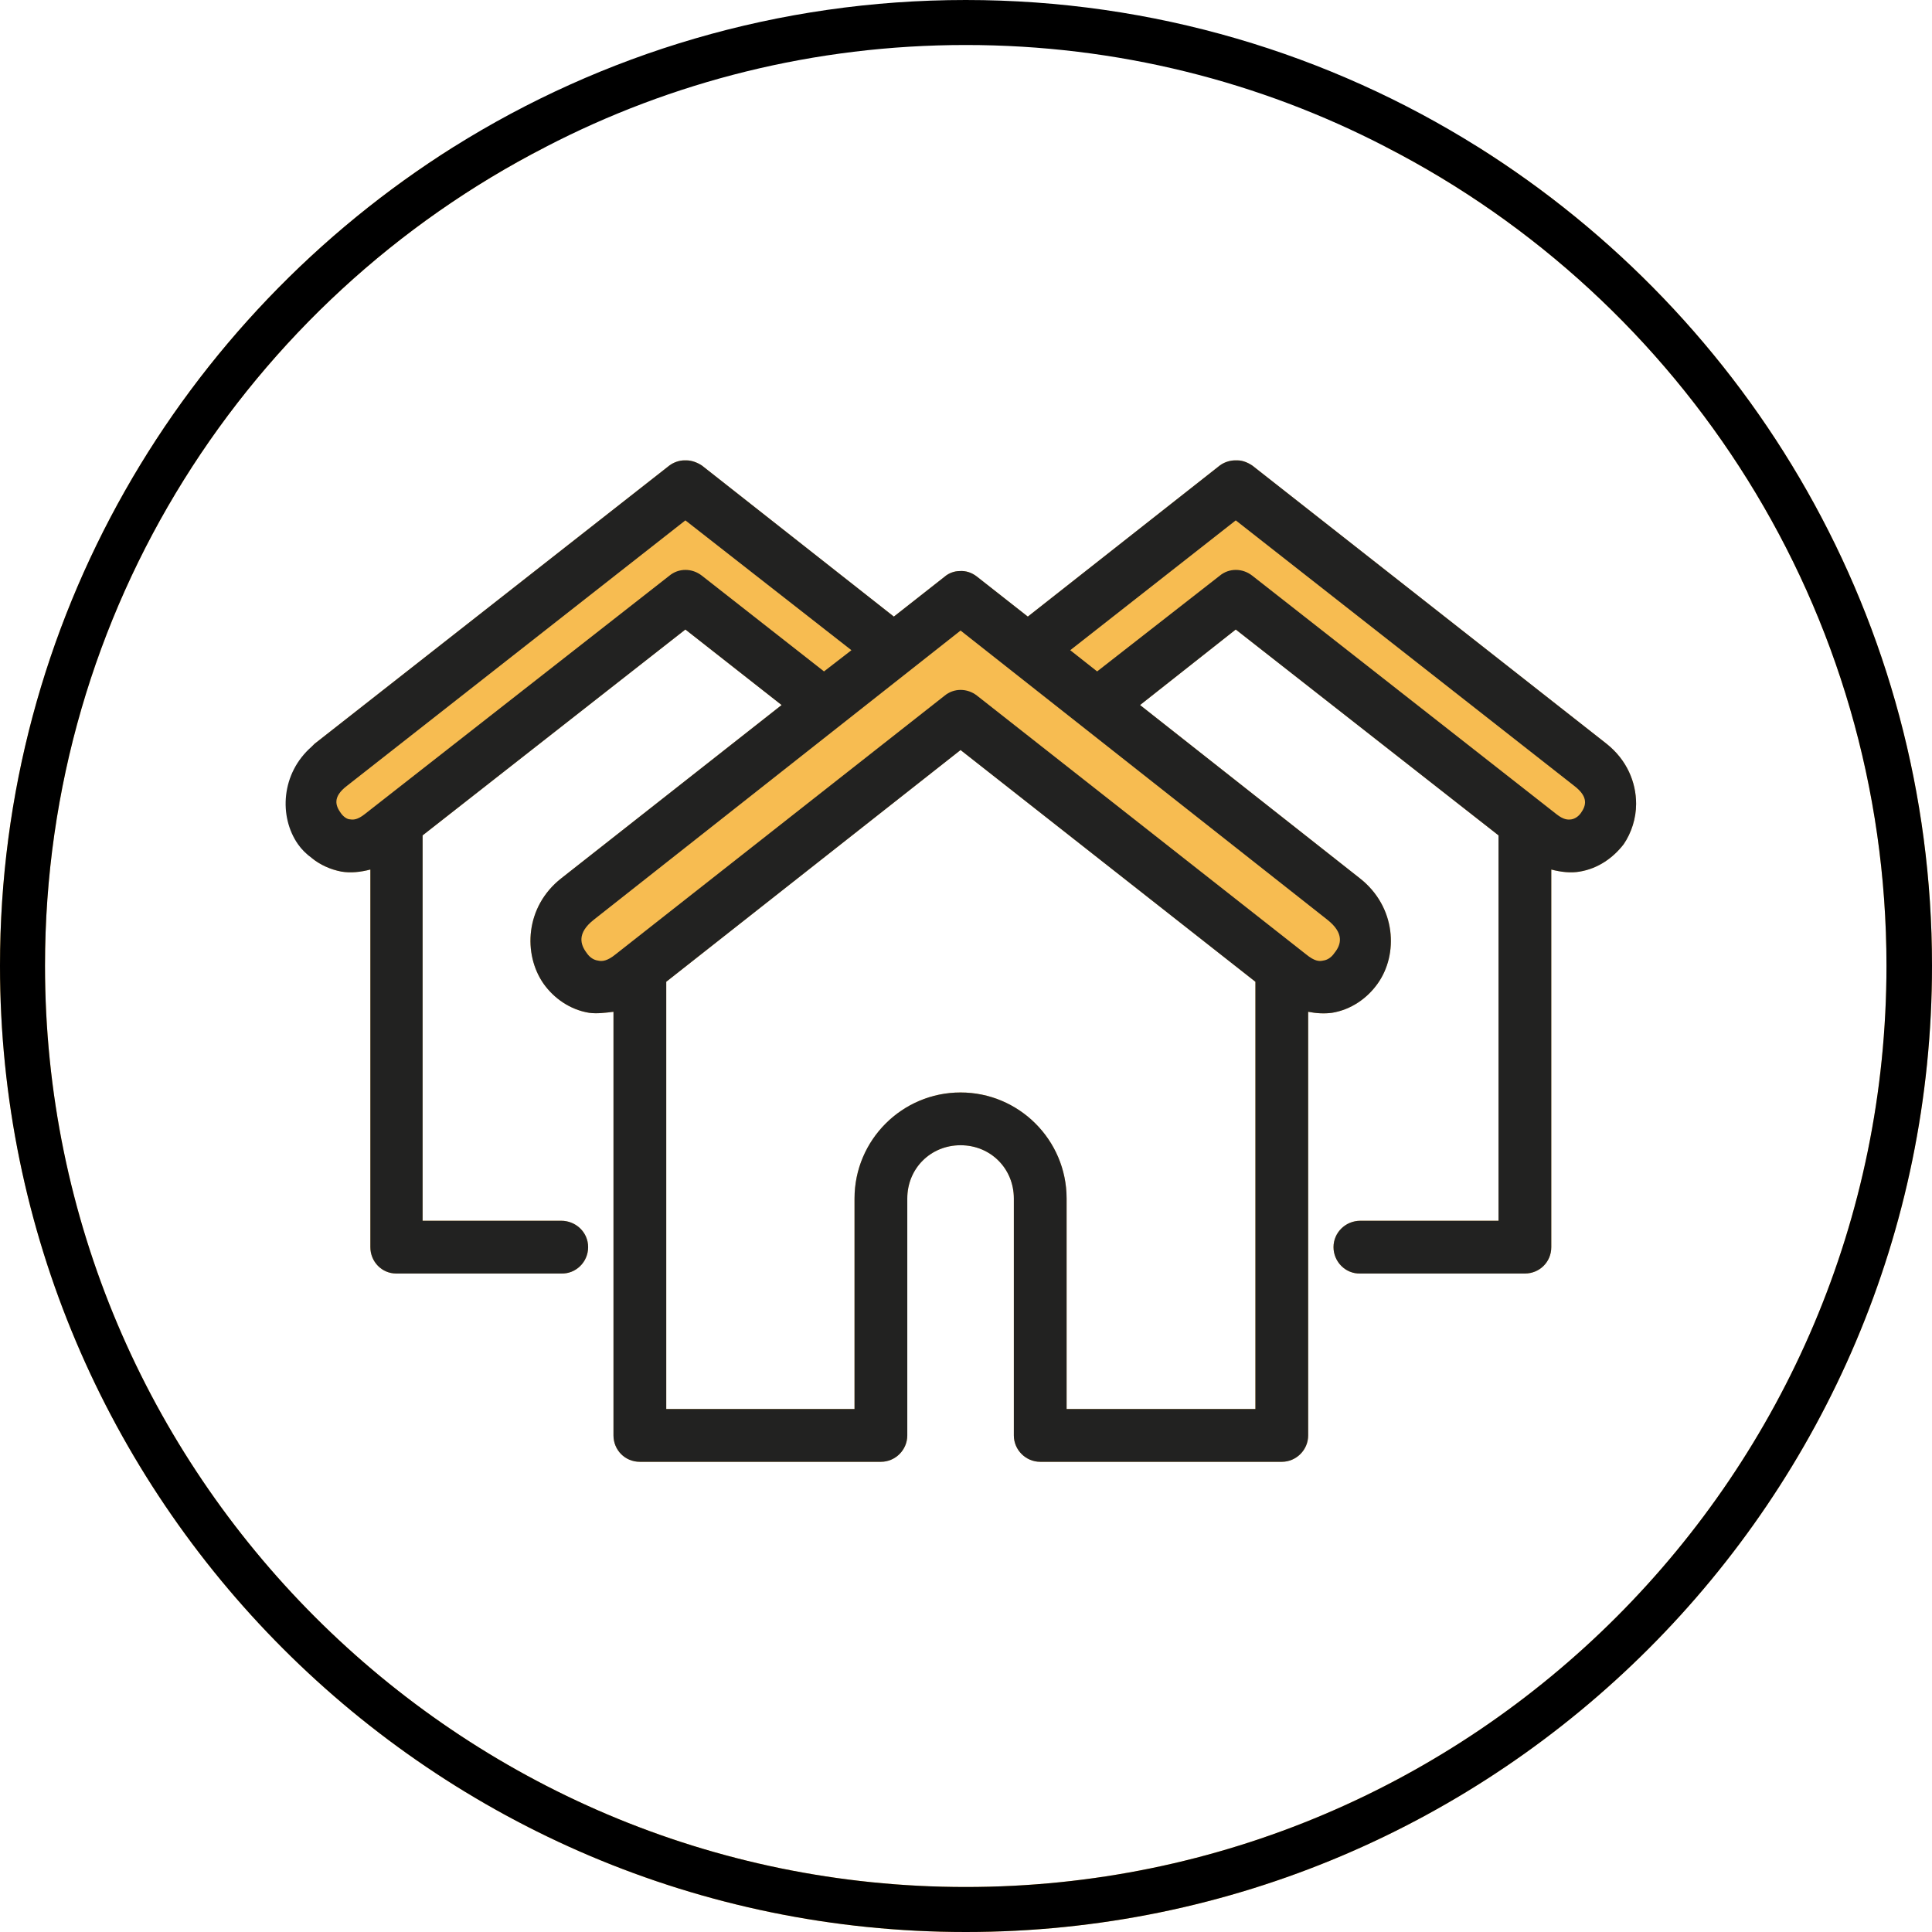
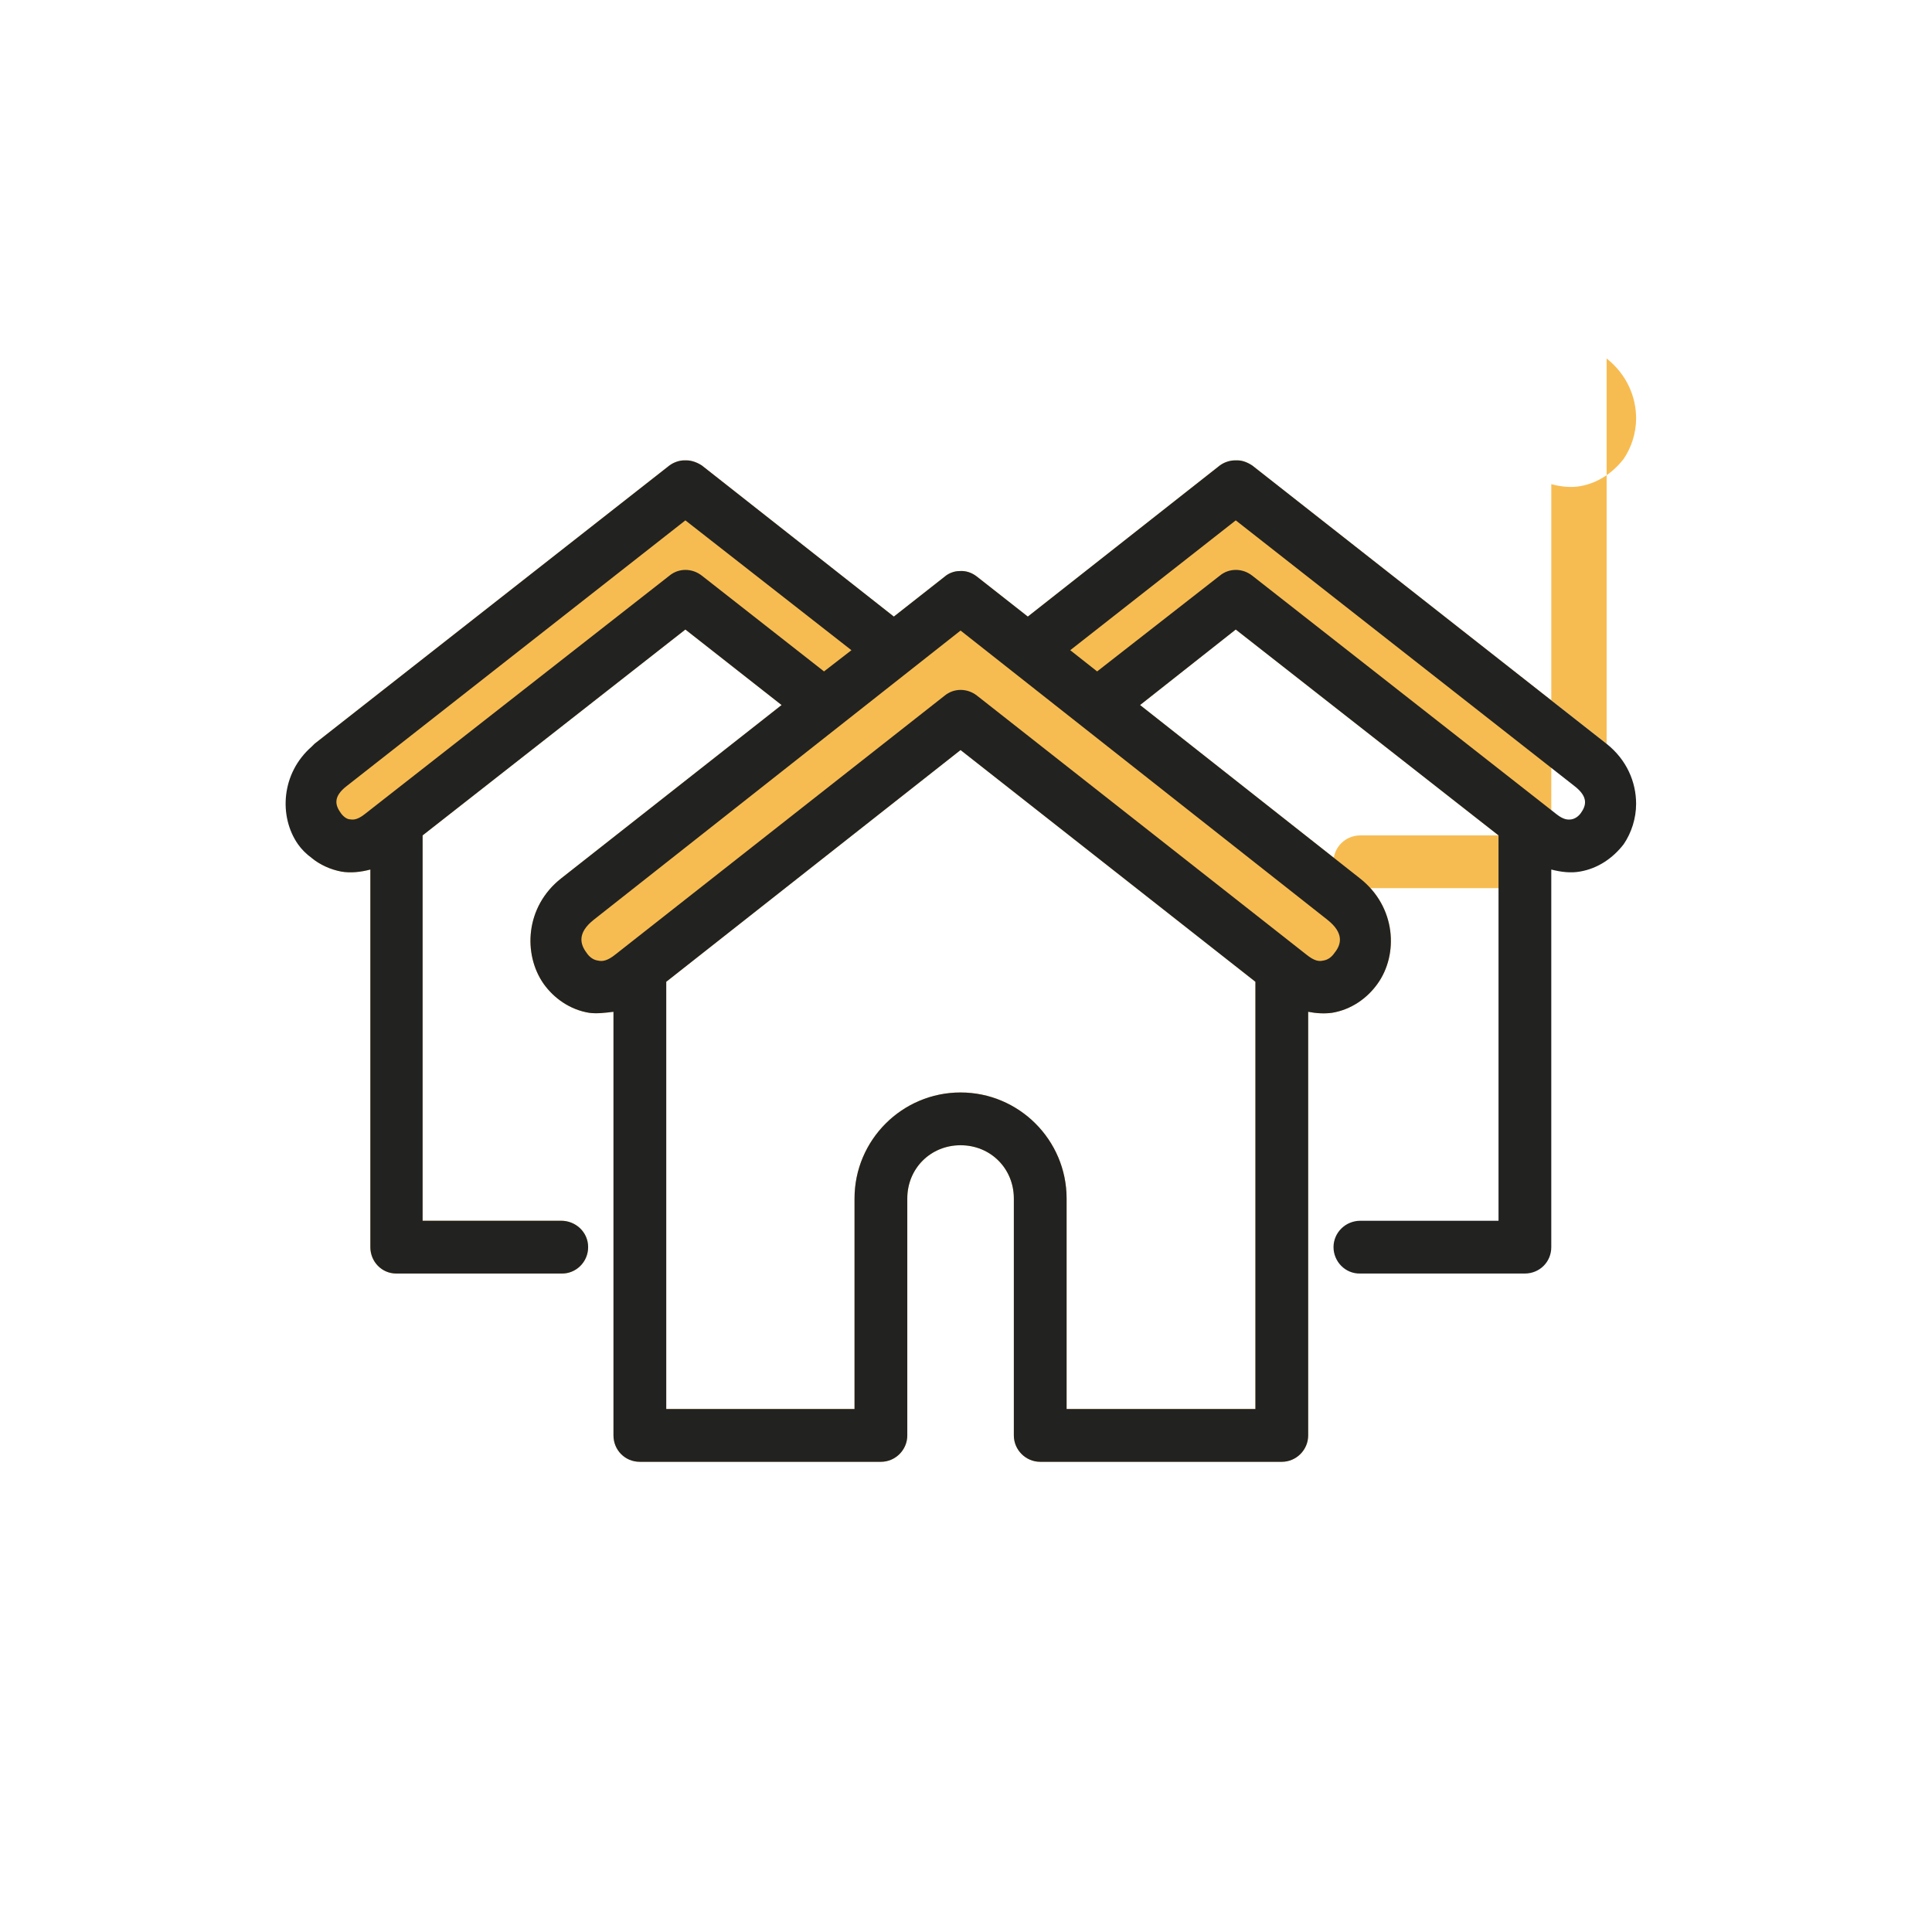
<svg xmlns="http://www.w3.org/2000/svg" id="Layer_2" viewBox="0 0 37.35 37.35">
  <defs>
    <style>.cls-1,.cls-2,.cls-3{stroke-width:0px;}.cls-2{fill:#f7bc51;}.cls-3{fill:#222221;}</style>
  </defs>
  <g id="Layer_1-2">
-     <path class="cls-2" d="M31.06,14.38l-6.85-5.38c-.09-.06-.19-.1-.29-.1h-.04c-.11,0-.22.04-.3.1l-3.71,2.92-.98-.77c-.1-.08-.22-.12-.34-.11-.1,0-.21.04-.29.11l-.98.77-3.71-2.92c-.09-.06-.2-.1-.3-.1h-.04c-.1,0-.21.04-.29.1l-6.86,5.38s-.03.03-.05.05v2.16c.16.13.36.22.57.26.18.03.37.01.56-.04v7.3c0,.28.22.51.5.51h3.19c.28.01.52-.22.52-.51s-.24-.51-.52-.51h-2.68v-7.45l5.08-3.98,1.86,1.46-4.26,3.35c-.7.55-.74,1.47-.34,2.04.2.28.51.5.88.56.15.02.31,0,.47-.02v8.19c0,.28.22.51.51.51h4.66c.28,0,.51-.23.51-.51v-4.58c0-.58.45-1.03,1.03-1.03s1.03.45,1.03,1.03v4.58c0,.28.23.51.51.51h4.67c.28,0,.51-.23.51-.51v-8.19c.15.03.31.04.46.02.37-.06.68-.28.88-.56.41-.57.36-1.49-.34-2.04l-4.25-3.35,1.85-1.46,5.08,3.98v7.45h-2.67c-.29,0-.52.23-.52.51s.23.52.52.51h3.18c.28,0,.51-.22.51-.51v-7.3c.19.05.38.07.55.04.36-.06.65-.27.85-.53.15-.22.24-.5.24-.78,0-.42-.18-.85-.57-1.16ZM24.27,27.24h-3.65v-4.07c0-1.13-.92-2.05-2.05-2.05s-2.05.92-2.05,2.05v4.07h-3.64v-8.26l5.69-4.48,5.7,4.48v8.26Z" />
-     <path class="cls-2" d="M37.35,18.67c0,10.3-8.38,18.68-18.68,18.68S0,28.97,0,18.67C0,12,3.51,6.15,8.77,2.84h1.78C4.8,5.79.87,11.78.87,18.67c0,9.82,7.98,17.81,17.8,17.81s17.8-7.99,17.8-17.81c0-6.89-3.93-12.88-9.68-15.83h1.78c5.27,3.31,8.78,9.16,8.78,15.83Z" />
+     <path class="cls-2" d="M31.06,14.38l-6.85-5.38c-.09-.06-.19-.1-.29-.1h-.04c-.11,0-.22.04-.3.1l-3.71,2.92-.98-.77c-.1-.08-.22-.12-.34-.11-.1,0-.21.04-.29.11l-.98.77-3.71-2.92c-.09-.06-.2-.1-.3-.1h-.04c-.1,0-.21.04-.29.1l-6.86,5.38s-.03.03-.05.05v2.16c.16.13.36.22.57.26.18.03.37.01.56-.04v7.3c0,.28.22.51.5.51h3.19c.28.01.52-.22.52-.51s-.24-.51-.52-.51h-2.68v-7.45l5.08-3.98,1.86,1.46-4.26,3.35c-.7.55-.74,1.47-.34,2.04.2.28.51.5.88.56.15.02.31,0,.47-.02v8.19c0,.28.22.51.51.51h4.66c.28,0,.51-.23.51-.51v-4.58c0-.58.45-1.03,1.03-1.03s1.03.45,1.03,1.03v4.58c0,.28.23.51.51.51h4.67c.28,0,.51-.23.51-.51v-8.19c.15.03.31.04.46.02.37-.06.68-.28.88-.56.41-.57.36-1.49-.34-2.04l-4.25-3.35,1.85-1.46,5.08,3.98h-2.67c-.29,0-.52.23-.52.51s.23.52.52.51h3.18c.28,0,.51-.22.51-.51v-7.3c.19.05.38.07.55.04.36-.06.65-.27.85-.53.15-.22.24-.5.24-.78,0-.42-.18-.85-.57-1.16ZM24.27,27.24h-3.65v-4.07c0-1.13-.92-2.05-2.05-2.05s-2.05.92-2.05,2.05v4.07h-3.64v-8.26l5.69-4.48,5.7,4.48v8.26Z" />
    <path class="cls-3" d="M31.06,14.38l-6.85-5.38c-.09-.06-.19-.1-.29-.1h-.04c-.11,0-.22.04-.3.1l-3.71,2.92-.98-.77c-.1-.08-.22-.12-.34-.11-.1,0-.21.04-.29.11l-.98.77-3.71-2.92c-.09-.06-.2-.1-.3-.1h-.04c-.1,0-.21.04-.29.1l-6.86,5.38s-.03.03-.05.05c-.6.52-.64,1.36-.27,1.89.07.1.16.19.27.27.16.13.36.22.57.26.18.03.37.01.56-.04v7.3c0,.28.22.51.5.51h3.19c.28.01.52-.22.52-.51s-.24-.51-.52-.51h-2.68v-7.45l5.08-3.98,1.86,1.46-4.26,3.35c-.7.55-.74,1.47-.34,2.04.2.28.51.5.88.56.15.02.31,0,.47-.02v8.19c0,.28.22.51.51.51h4.66c.28,0,.51-.23.51-.51v-4.58c0-.58.45-1.03,1.03-1.03s1.03.45,1.03,1.03v4.58c0,.28.23.51.51.51h4.67c.28,0,.51-.23.51-.51v-8.19c.15.03.31.04.46.02.37-.06.68-.28.88-.56.41-.57.36-1.49-.34-2.04l-4.25-3.35,1.85-1.46,5.08,3.98v7.45h-2.67c-.29,0-.52.23-.52.51s.23.52.52.51h3.18c.28,0,.51-.22.51-.51v-7.3c.19.05.38.07.55.04.36-.06.65-.27.85-.53.15-.22.24-.5.24-.78,0-.42-.18-.85-.57-1.16ZM13.57,11.13c-.19-.15-.45-.15-.63,0l-5.89,4.61c-.14.11-.22.11-.28.1-.06,0-.13-.05-.18-.12-.1-.14-.17-.31.12-.53l6.54-5.13,3.21,2.51-.53.41-2.36-1.85ZM24.27,27.24h-3.65v-4.07c0-1.13-.92-2.05-2.05-2.05s-2.05.92-2.05,2.05v4.07h-3.64v-8.26l5.69-4.48,5.7,4.48v8.26ZM25.66,17.78c.33.26.27.48.14.64-.06.09-.14.14-.22.15-.08.02-.17.01-.33-.12l-6.36-5c-.19-.15-.45-.15-.63,0l-6.36,5c-.16.13-.26.14-.34.12-.08-.01-.16-.06-.22-.15-.12-.16-.19-.38.14-.64l7.09-5.59,7.09,5.59ZM30.56,15.72c-.05.07-.12.11-.18.12-.07.01-.15.01-.29-.1l-5.88-4.61c-.19-.15-.45-.15-.63,0l-2.37,1.85-.52-.41,3.2-2.51,6.54,5.13c.29.22.23.39.13.53Z" />
-     <path class="cls-1" d="M28.57,2.84c-2.87-1.8-6.27-2.84-9.9-2.84s-7.03,1.04-9.9,2.84C3.51,6.15,0,12,0,18.67c0,10.3,8.37,18.68,18.67,18.68s18.68-8.38,18.68-18.68c0-6.67-3.51-12.52-8.78-15.83ZM18.67,36.48C8.85,36.48.87,28.49.87,18.67.87,11.78,4.8,5.79,10.55,2.84c2.43-1.26,5.19-1.97,8.12-1.97s5.69.71,8.12,1.97c5.75,2.95,9.68,8.94,9.68,15.83,0,9.82-7.98,17.81-17.8,17.81Z" />
-     <path class="cls-1" d="M27.98,2.84c-2.73-1.62-5.91-2.54-9.31-2.54s-6.58.93-9.31,2.54C3.94,6.04.3,11.94.3,18.67c0,10.13,8.24,18.38,18.37,18.38s18.38-8.25,18.38-18.38c0-6.74-3.65-12.64-9.07-15.83ZM18.67,36.78C8.69,36.78.57,28.66.57,18.67.57,11.87,4.34,5.93,9.91,2.84c2.6-1.45,5.58-2.27,8.76-2.27s6.16.82,8.76,2.27c5.57,3.09,9.34,9.03,9.34,15.83,0,9.99-8.12,18.11-18.1,18.11Z" />
  </g>
</svg>